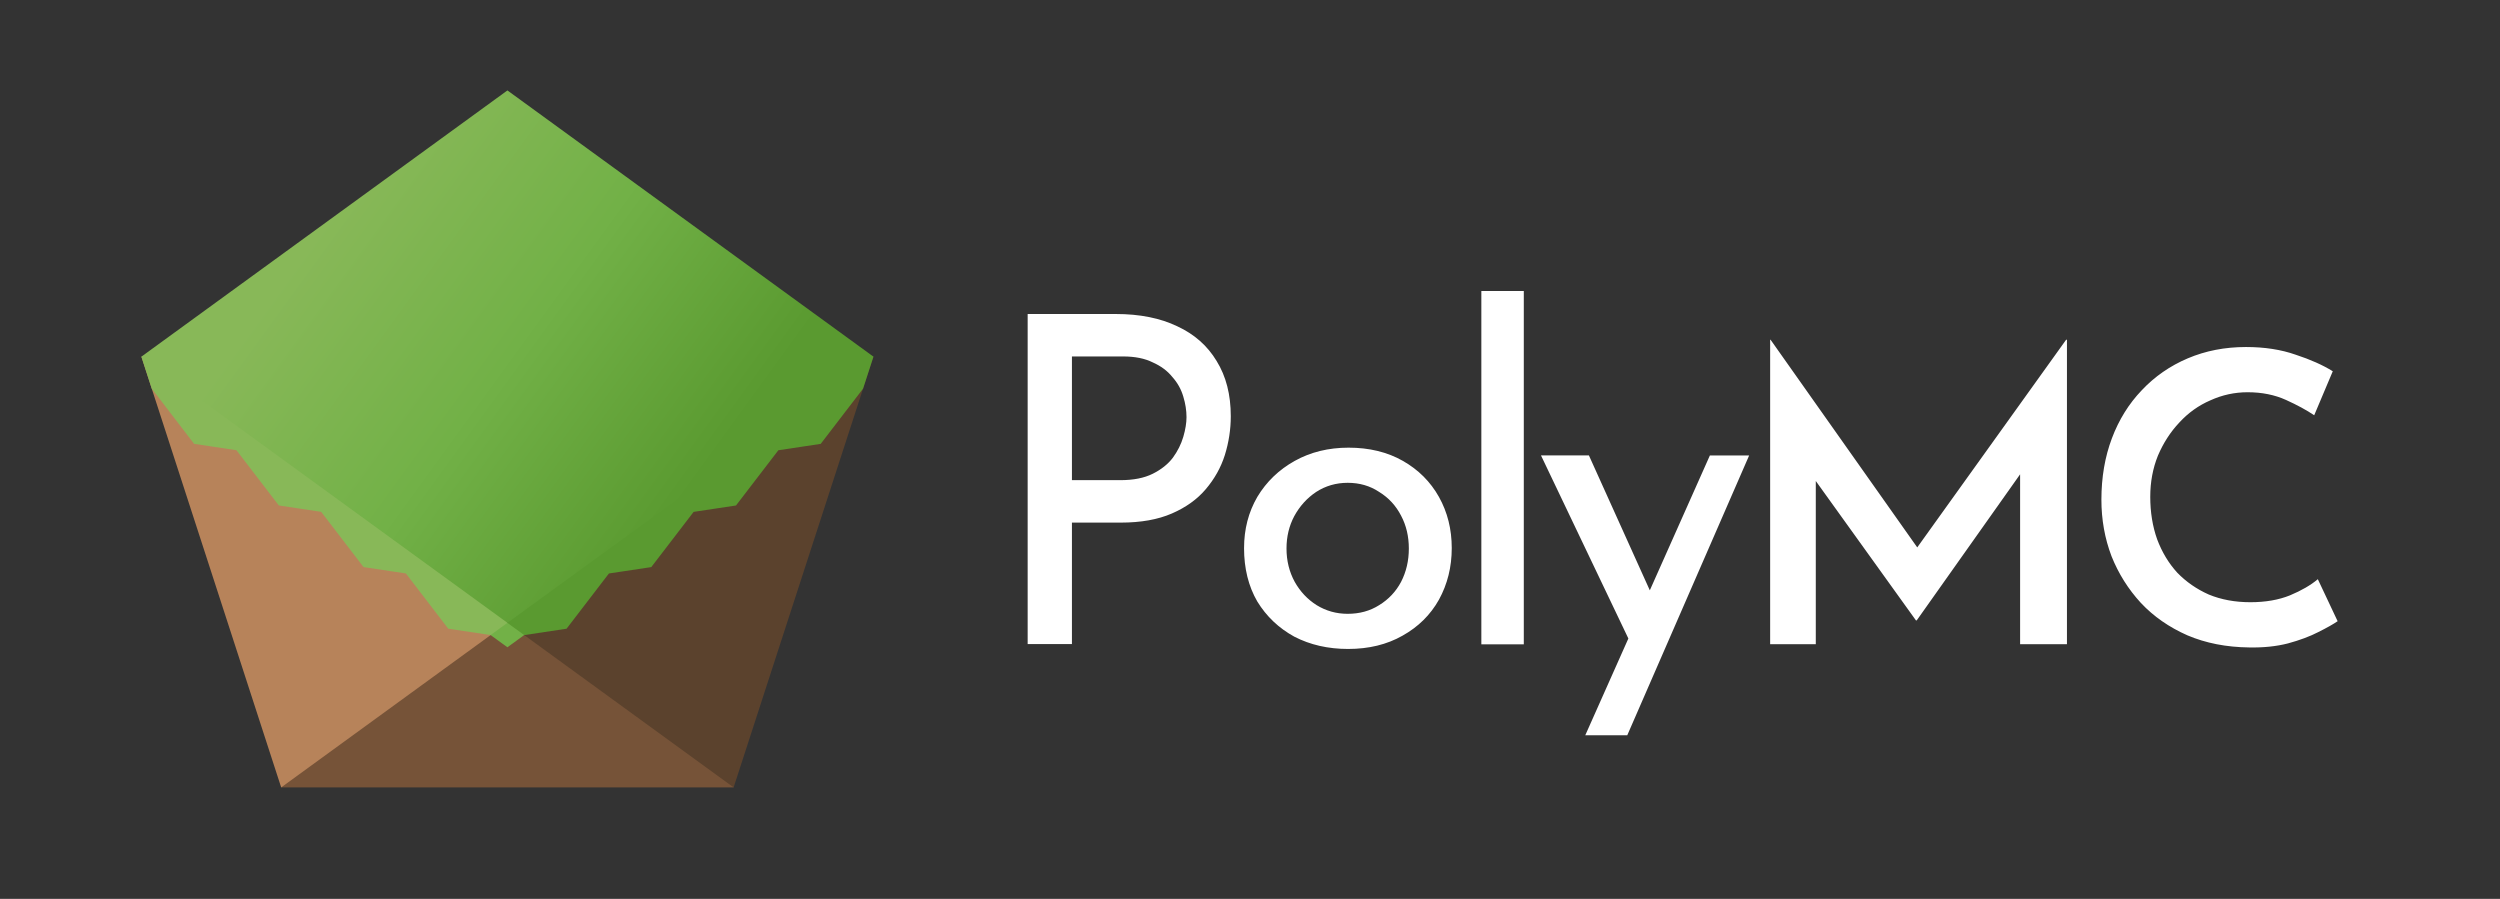
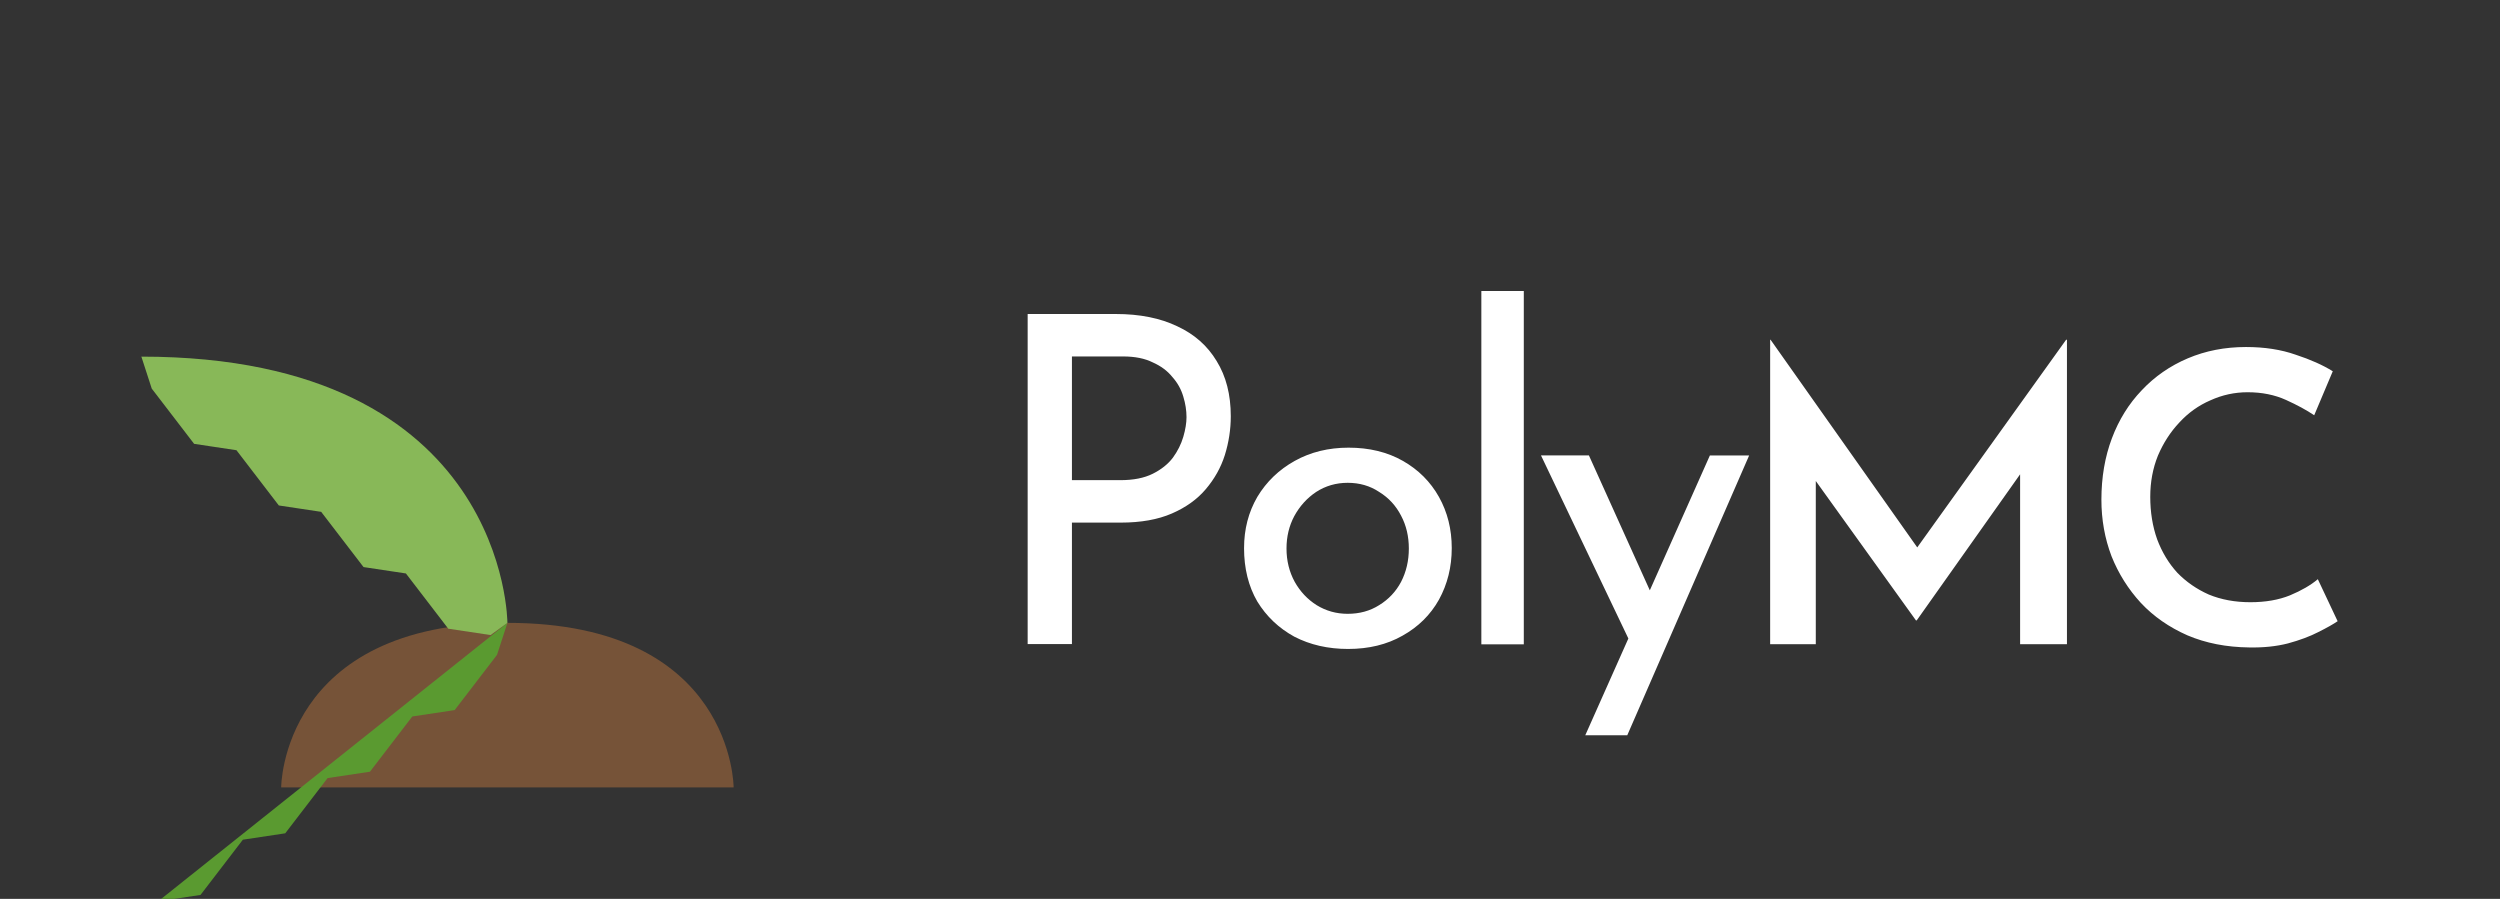
<svg xmlns="http://www.w3.org/2000/svg" viewBox="0 0 376.77 135.47" class="home">
  <rect x="0" y="0" width="376.77" height="135.47" fill="#333333" stroke="none" />
  <defs>
    <linearGradient id="a" x1="4.498" x2="12.435" y1="3.801" y2="9.568" gradientUnits="userSpaceOnUse">
      <stop stop-color="#88b858" offset="0" />
      <stop stop-color="#72b147" offset=".5" />
      <stop stop-color="#5a9a30" offset="1" />
    </linearGradient>
  </defs>
  <path d="M42.375 118.668s0-24.797 34.094-24.797c34.103 0 34.094 24.797 34.094 24.797z" fill="#765338" />
-   <path d="M76.47 93.872 42.376 118.67 21.304 53.751z" fill="#b7835a" />
-   <path d="m76.47 93.872 55.165-40.121-21.072 64.918z" fill="#5b422d" />
-   <path d="m79 95.709-2.53 1.84-2.532-1.84c0-1.84 2.531-1.84 2.531-1.84s2.531 0 2.531 1.84z" fill="#72b147" />
-   <path d="M76.47 93.872s0-40.121 55.165-40.121l-1.564 4.819-6.384 8.324-6.384.962-6.383 8.324-6.384.961-6.384 8.325-6.384.961-6.384 8.324-6.383.962z" fill="#5a9a30" />
+   <path d="M76.47 93.872l-1.564 4.819-6.384 8.324-6.384.962-6.383 8.324-6.384.961-6.384 8.325-6.384.961-6.384 8.324-6.383.962z" fill="#5a9a30" />
  <path d="m73.938 95.709-6.383-.961-6.384-8.325-6.384-.961-6.384-8.324-6.384-.962-6.383-8.324-6.384-.962-6.384-8.324-1.564-4.819c55.165 0 55.165 40.121 55.165 40.121z" fill="#88b858" />
-   <path d="m.53 6.685 7.937 5.766 7.937-5.766L8.467.918z" fill="url(#a)" transform="matrix(6.95 0 0 6.957 17.626 7.241)" />
  <path d="m22.868 58.567-1.564-4.82L76.469 93.87l55.166-40.122-1.564 4.82L76.47 97.55z" fill="none" />
  <g fill="#fff" stroke-width=".265" aria-label="PolyMC">
    <g stroke-width=".01" aria-label="PolyMC">
      <path d="M168.153 47.323q5.434 0 9.287 1.858 3.852 1.788 5.916 5.228 2.133 3.44 2.133 8.324 0 2.958-.895 5.847-.894 2.82-2.889 5.16-1.926 2.27-5.09 3.646t-7.705 1.375h-7.361v18.3h-6.673V47.322zm.688 25.041q2.958 0 4.884-.963 1.927-.963 3.027-2.408 1.1-1.513 1.582-3.164.482-1.651.482-2.958 0-1.514-.482-3.096-.481-1.651-1.65-2.958-1.101-1.376-2.959-2.202-1.788-.894-4.471-.894h-7.705v18.643zM187.49 82.6q0-4.265 1.994-7.705 2.064-3.44 5.641-5.434 3.577-1.995 8.118-1.995 4.678 0 8.186 1.995 3.509 1.995 5.435 5.434 1.926 3.44 1.926 7.705t-1.926 7.773q-1.926 3.44-5.503 5.435-3.509 1.995-8.187 1.995-4.54 0-8.118-1.857-3.508-1.927-5.572-5.298-1.995-3.44-1.995-8.048zm6.397.07q0 2.751 1.238 5.021 1.238 2.202 3.302 3.509 2.133 1.307 4.678 1.307 2.683 0 4.747-1.307 2.133-1.307 3.302-3.509 1.17-2.27 1.17-5.022 0-2.752-1.17-4.953-1.17-2.27-3.302-3.577-2.064-1.376-4.747-1.376-2.614 0-4.747 1.376-2.063 1.376-3.302 3.646-1.17 2.201-1.17 4.884zM223.251 43.858h6.398v53.246h-6.398zM238.914 110.808l18.78-42.17h5.917l-18.368 42.17zm7.017-13.484-13.69-28.687h7.223l11.489 25.453zM266.775 97.085V51.2h.063l23.855 33.774-3.043-.67L311.384 51.2h.122v45.885h-7.06v-29.88l.487 3.59-16.065 22.7h-.122l-16.31-22.7 1.218-3.286v29.576zM352.299 93.62q-.974.67-2.921 1.643-1.887.973-4.564 1.704-2.617.67-5.843.608-5.172-.062-9.31-1.825-4.138-1.826-6.999-4.869-2.86-3.104-4.442-7.06-1.522-4.016-1.522-8.52 0-5.05 1.583-9.25t4.503-7.241q2.921-3.104 6.938-4.808 4.016-1.704 8.763-1.704 4.199 0 7.485 1.156 3.347 1.096 5.598 2.496l-2.799 6.633q-1.704-1.156-4.26-2.313-2.556-1.156-5.781-1.156-2.921 0-5.599 1.217-2.678 1.156-4.686 3.347-2.008 2.13-3.225 4.99-1.156 2.86-1.156 6.208 0 3.468 1.034 6.39 1.096 2.92 3.043 5.05 2.008 2.07 4.747 3.287 2.799 1.156 6.268 1.156 3.408 0 5.964-1.035 2.616-1.095 4.199-2.434z" />
    </g>
  </g>
</svg>